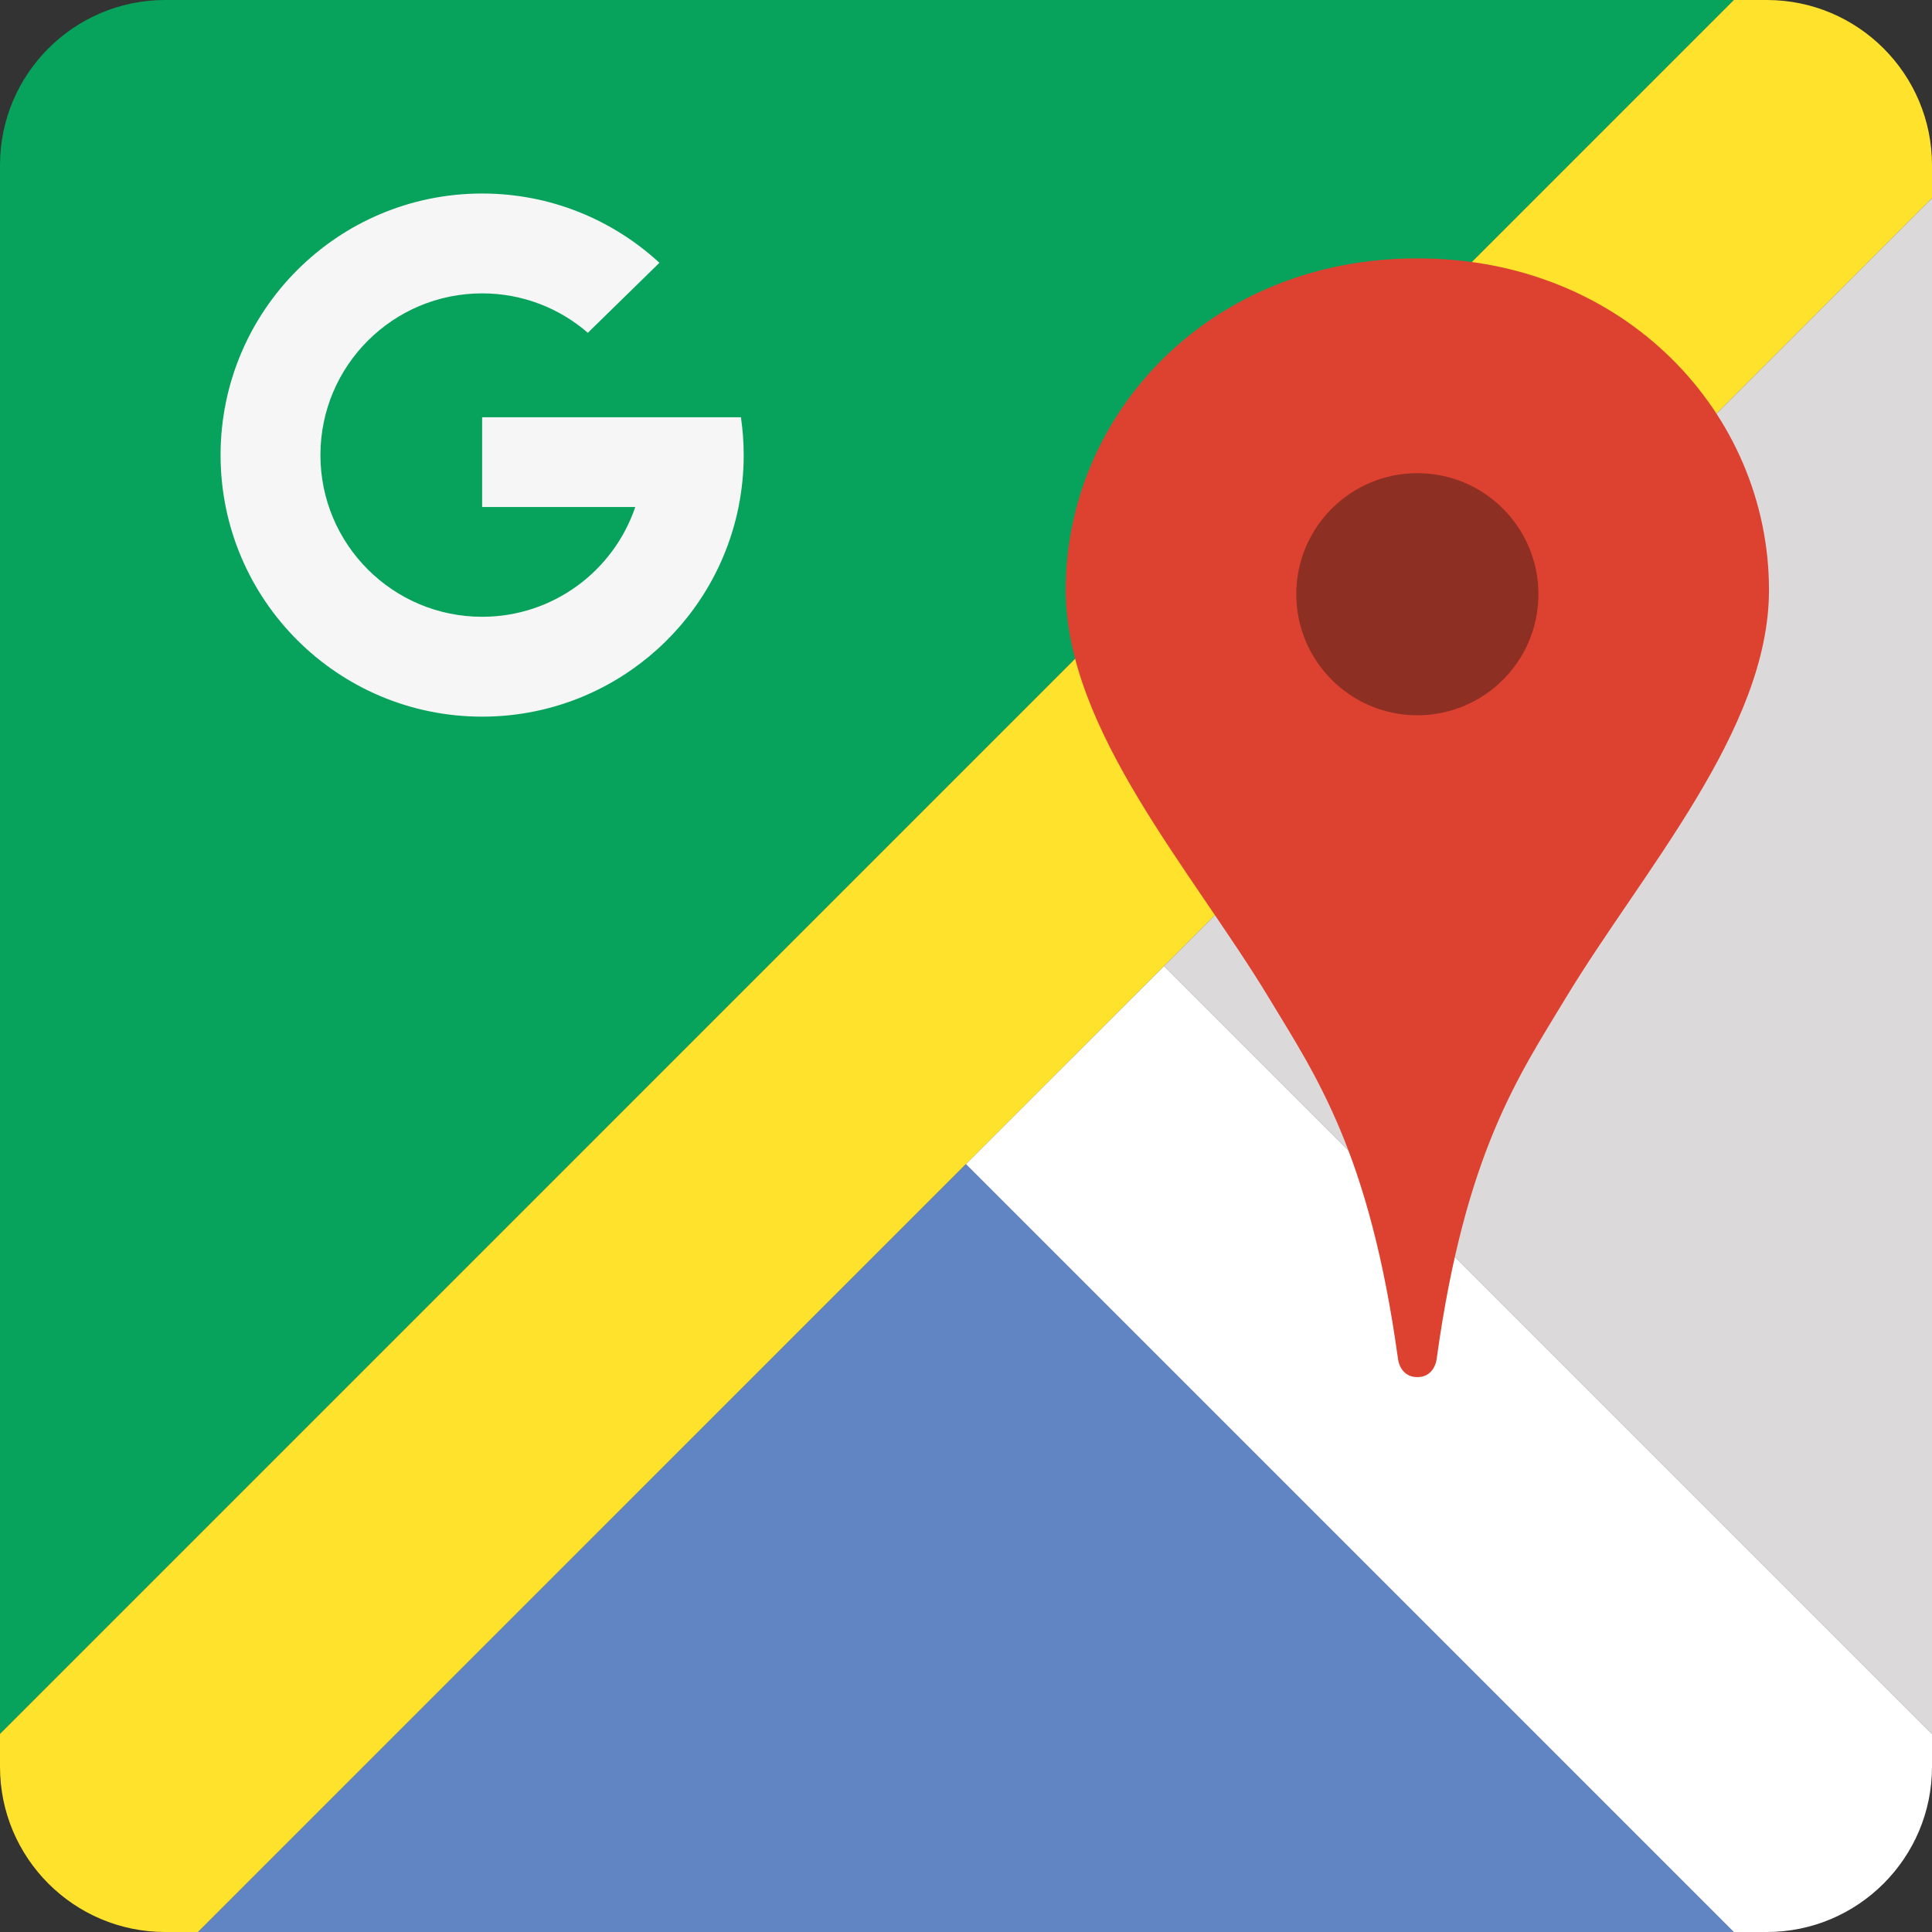
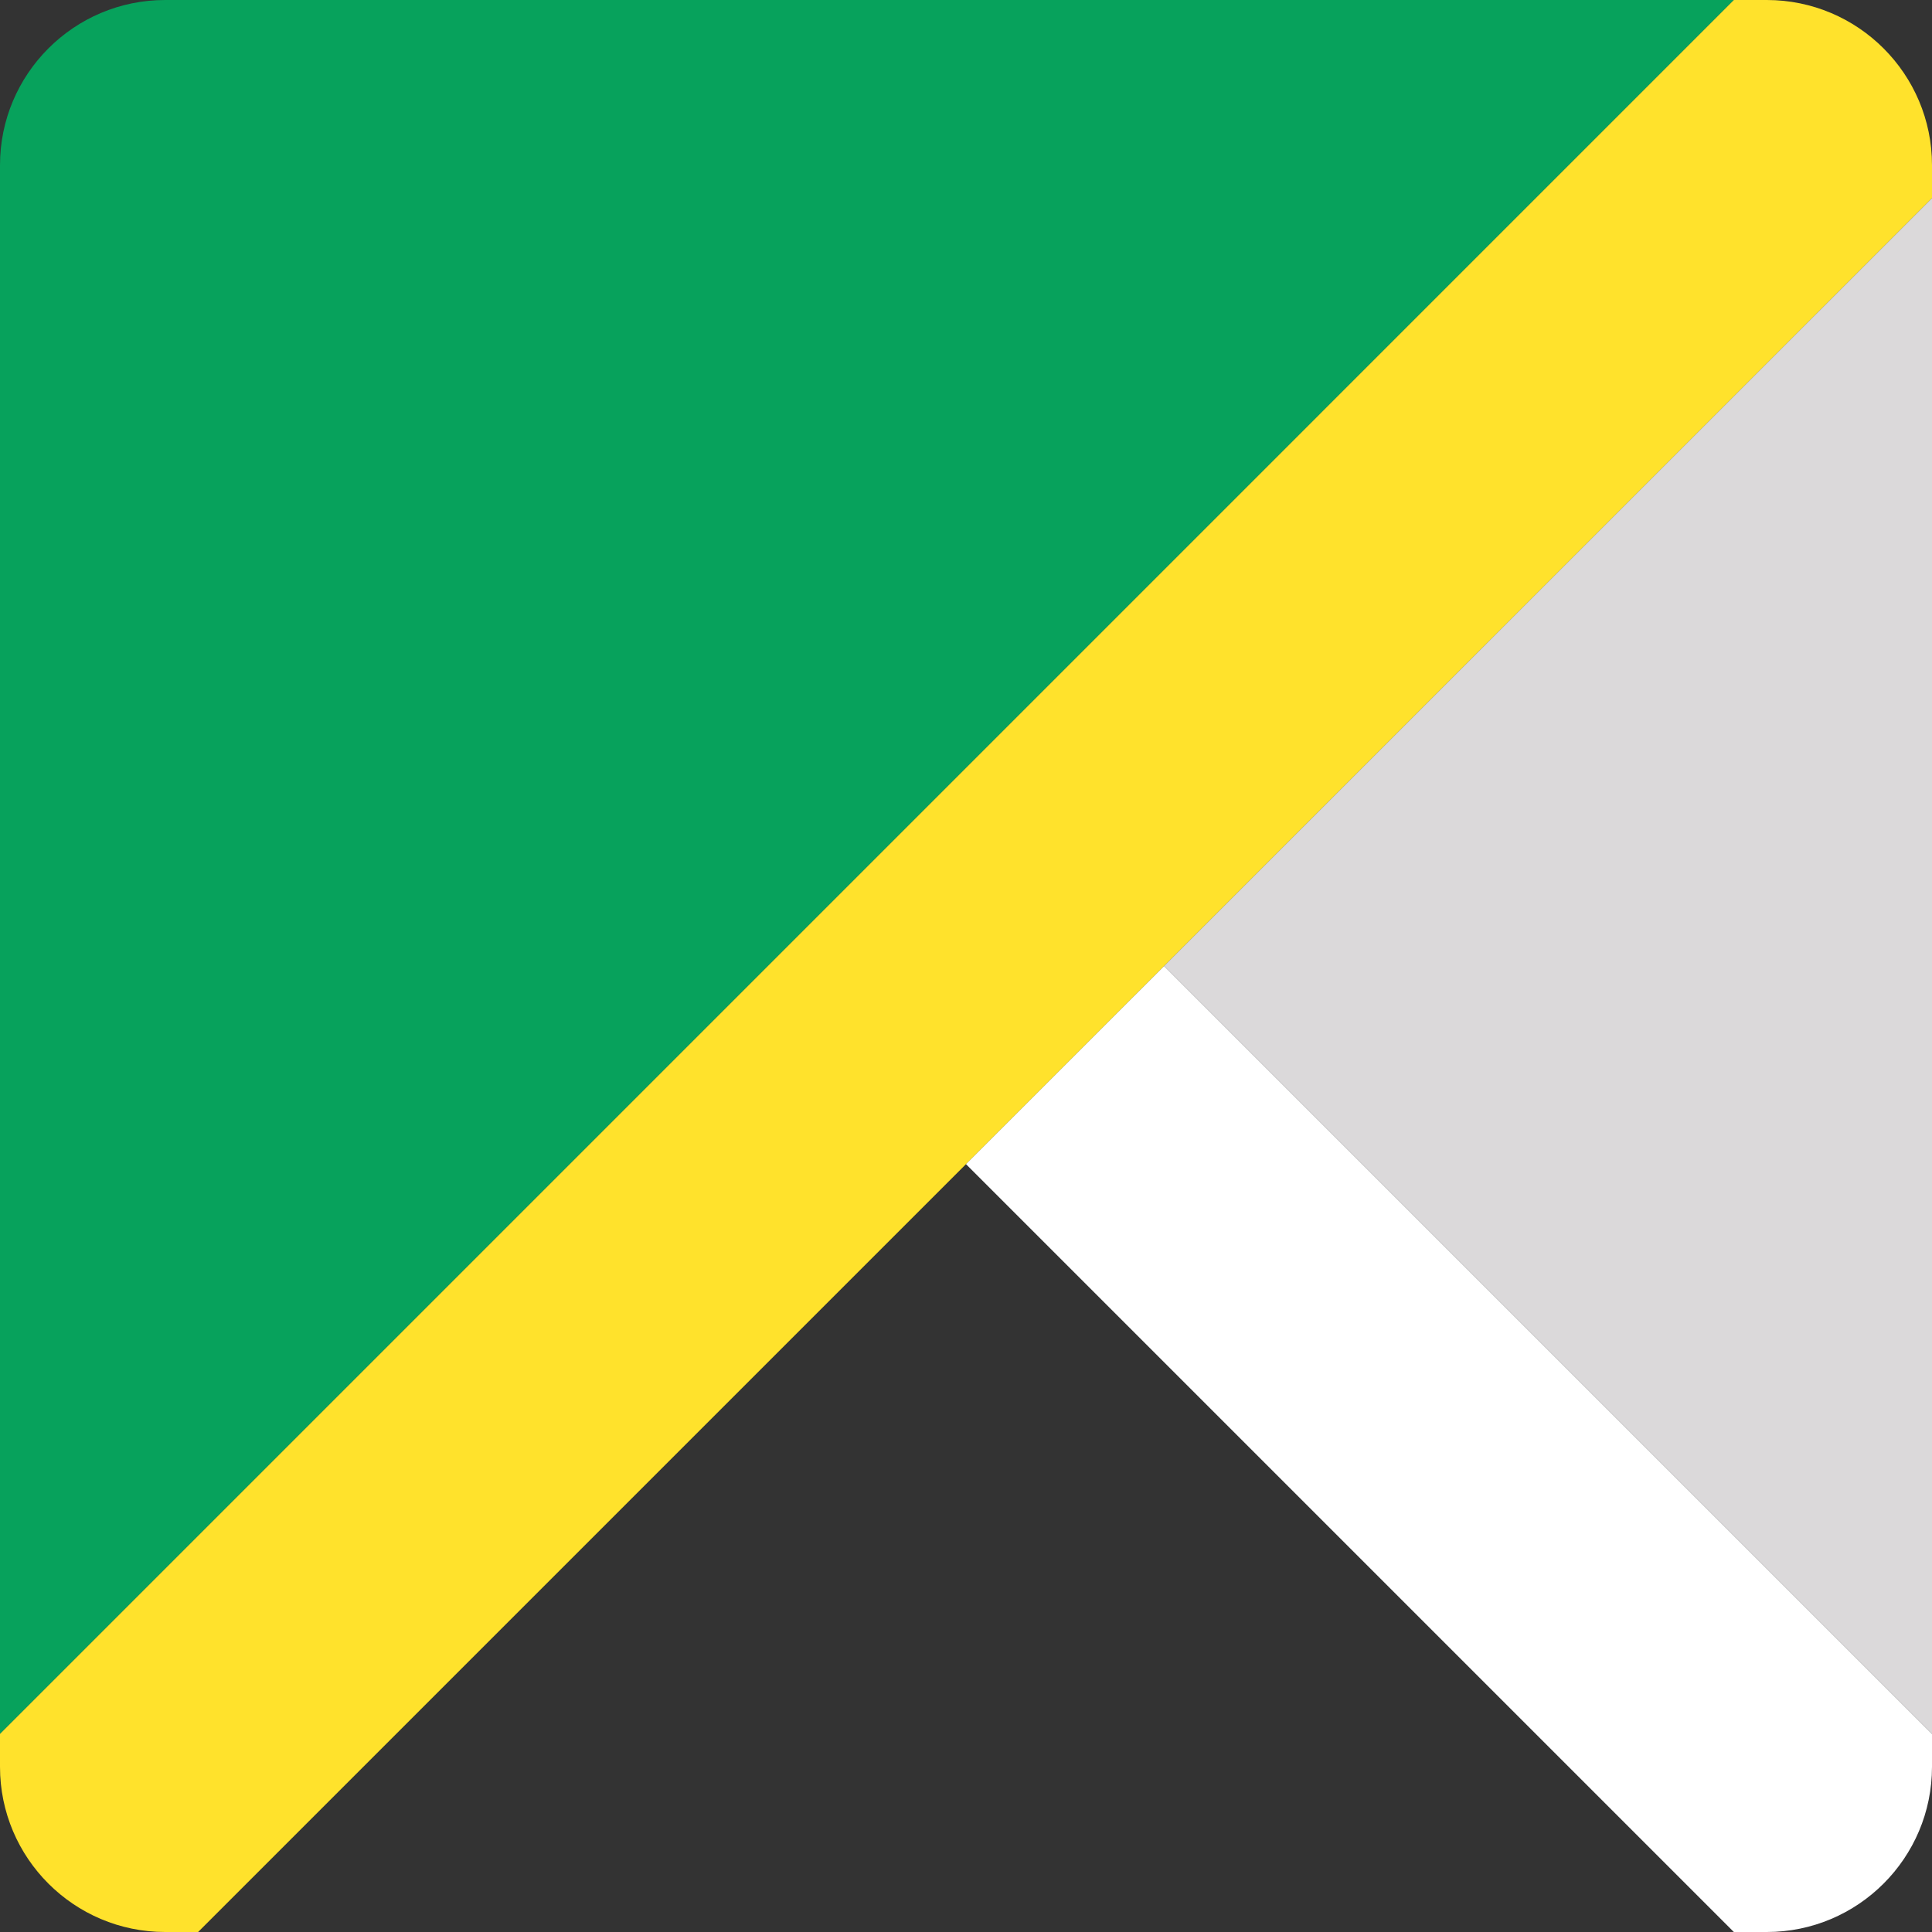
<svg xmlns="http://www.w3.org/2000/svg" version="1.1" x="0px" y="0px" width="448.4px" height="448.4px" viewBox="0 0 448.4 448.4" style="enable-background:new 0 0 448.4 448.4;" xml:space="preserve">
  <rect x="0" y="0" width="448.4" height="448.4" fill="#333333" stroke="none" />
  <style type="text/css">
	.st0{fill-rule:evenodd;clip-rule:evenodd;fill:#07A25C;}
	.st1{fill-rule:evenodd;clip-rule:evenodd;fill:#FFE22C;}
	.st2{fill-rule:evenodd;clip-rule:evenodd;fill:#6185C3;}
	.st3{fill-rule:evenodd;clip-rule:evenodd;fill:#FFFFFF;}
	.st4{fill-rule:evenodd;clip-rule:evenodd;fill:#DBD9DA;}
	.st5{fill:#F6F6F6;}
	.st6{fill-rule:evenodd;clip-rule:evenodd;fill:#DD4231;}
	.st7{fill-rule:evenodd;clip-rule:evenodd;fill:#8D2F22;}
</style>
  <defs>
</defs>
  <path class="st0" d="M0,402.42V38.34C0,17.18,17.17,0,38.34,0h364.07L0,402.42z" />
  <path class="st1" d="M0,410.06v-7.64L402.41,0h7.64c21.17,0,38.35,17.18,38.35,38.34v7.65L45.98,448.4h-7.64  C17.17,448.4,0,431.22,0,410.06z" />
-   <polygon class="st2" points="45.98,448.4 224.2,270.19 402.41,448.4 " />
  <path class="st3" d="M402.41,448.4L224.195,270.185l45.99-45.98L448.4,402.42v7.64c0,21.16-17.18,38.34-38.35,38.34H402.41z" />
  <polygon class="st4" points="448.4,402.42 270.18,224.2 448.4,45.99 " />
-   <path class="st5" d="M171.967,96.842h-23.579h-36.488v20.825h35.543c-5.02,14.816-19.031,25.484-35.543,25.484  c-20.728,0-37.531-16.803-37.531-37.531s16.803-37.53,37.531-37.53c9.384,0,17.957,3.452,24.537,9.145l16.606-16.241  c-10.818-9.979-25.266-16.081-41.143-16.081c-33.527,0-60.707,27.179-60.707,60.707c0,33.527,27.179,60.707,60.707,60.707  c29.402,0,53.918-20.904,59.507-48.66c0.784-3.894,1.2-7.921,1.2-12.047C172.607,102.638,172.383,99.709,171.967,96.842z" />
  <g>
-     <path class="st6" d="M329.018,319.61h-0.131c-2.707,0-4.123-2.05-4.43-4.263c-6.597-47.85-19.149-65.83-29.891-83.641   c-17.843-29.559-47.223-62.284-47.223-94.773c0-40.921,33.481-76.962,81.485-76.962h0.248c48.004,0,81.492,36.042,81.492,76.962   c0,32.489-29.387,65.215-47.23,94.773c-10.742,17.811-23.294,35.791-29.891,83.641C333.141,317.56,331.725,319.61,329.018,319.61z" />
-     <ellipse class="st7" cx="328.956" cy="137.915" rx="28.099" ry="28.096" />
-   </g>
+     </g>
</svg>